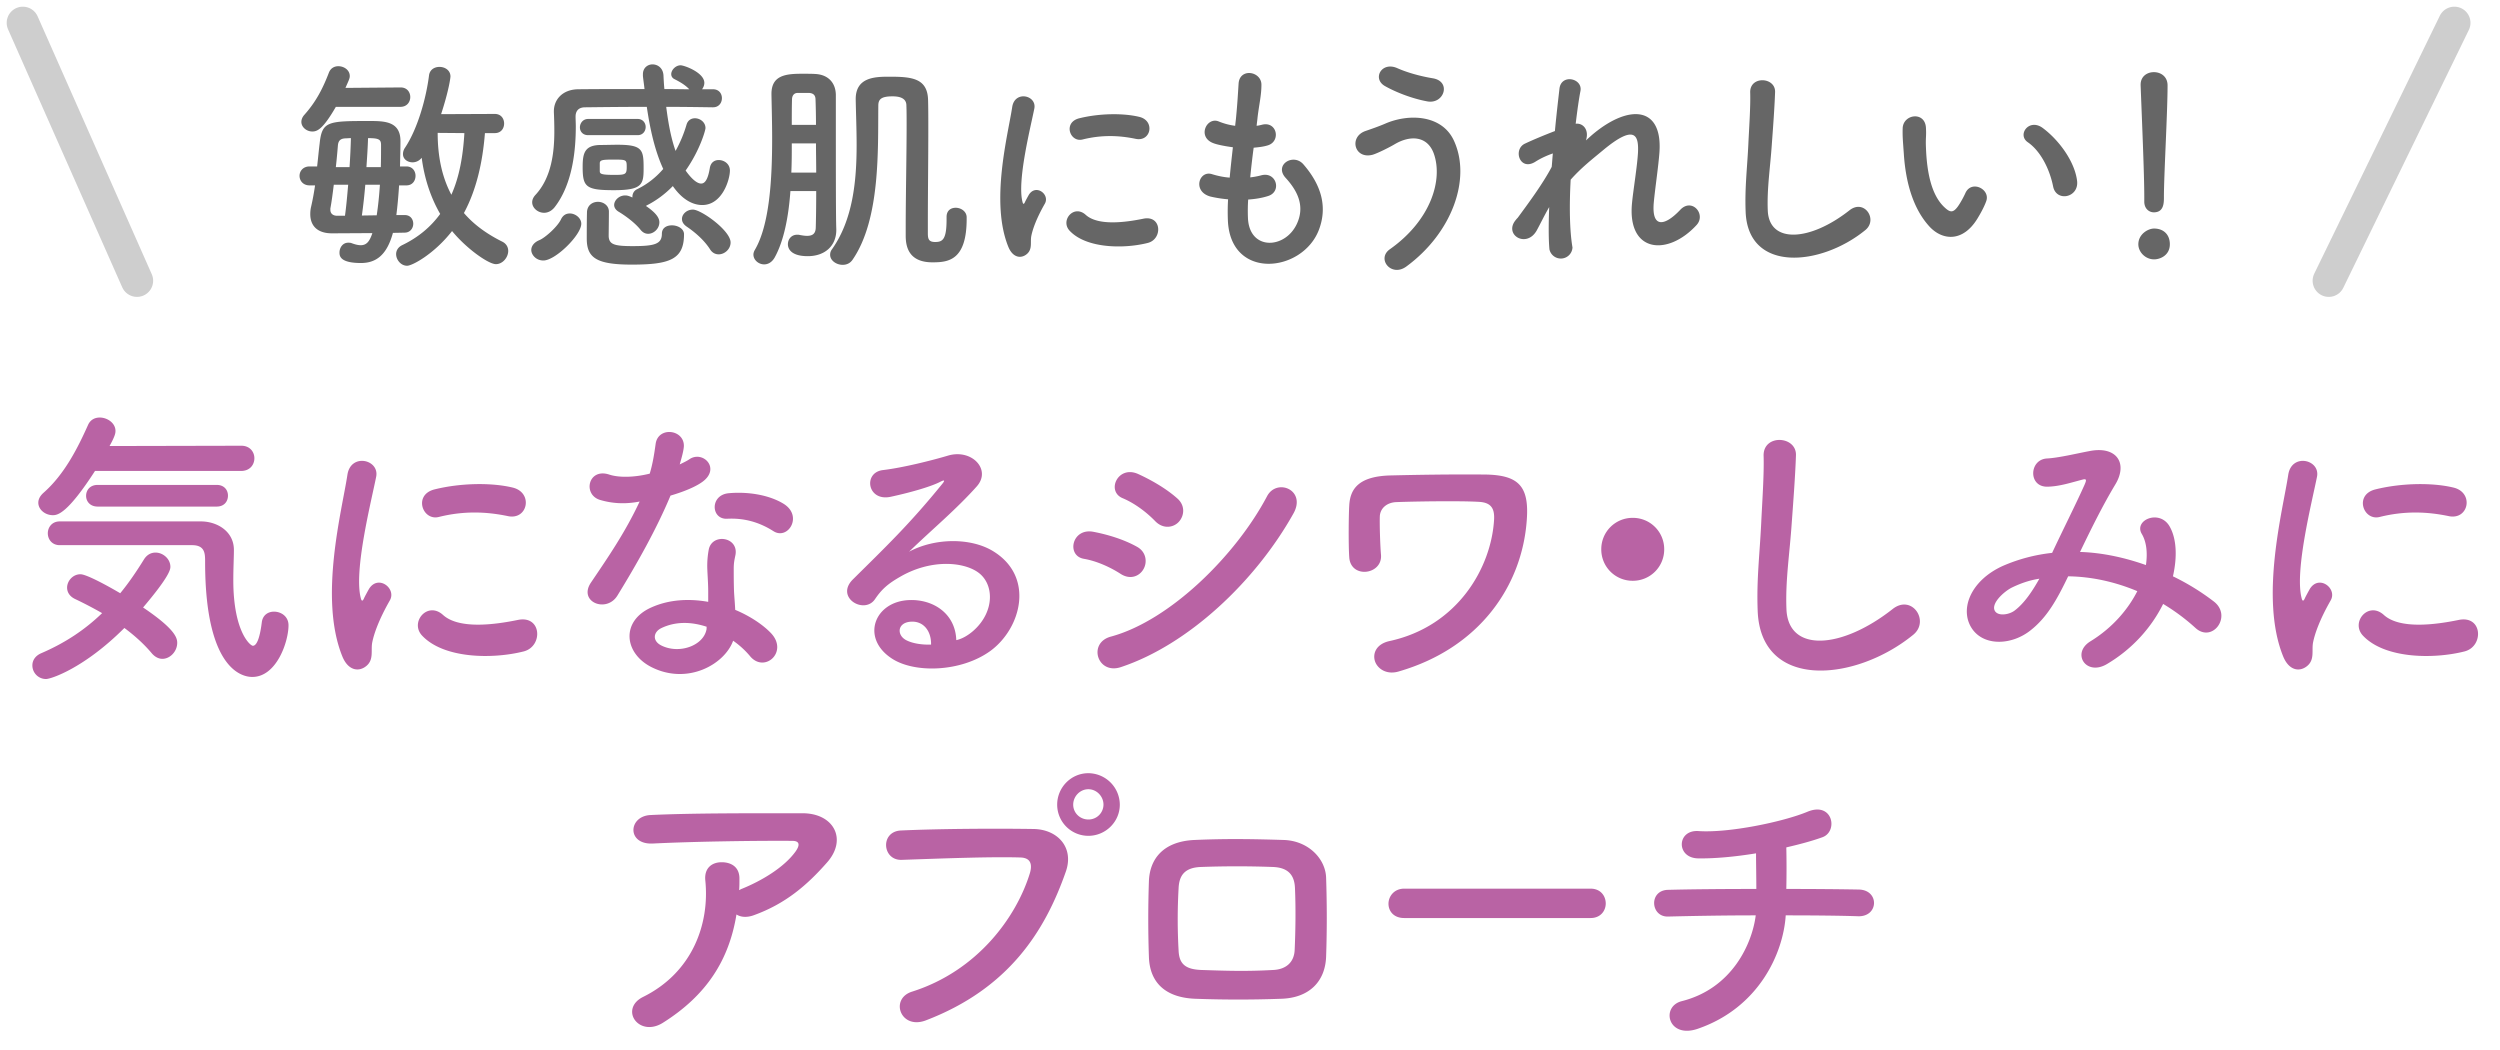
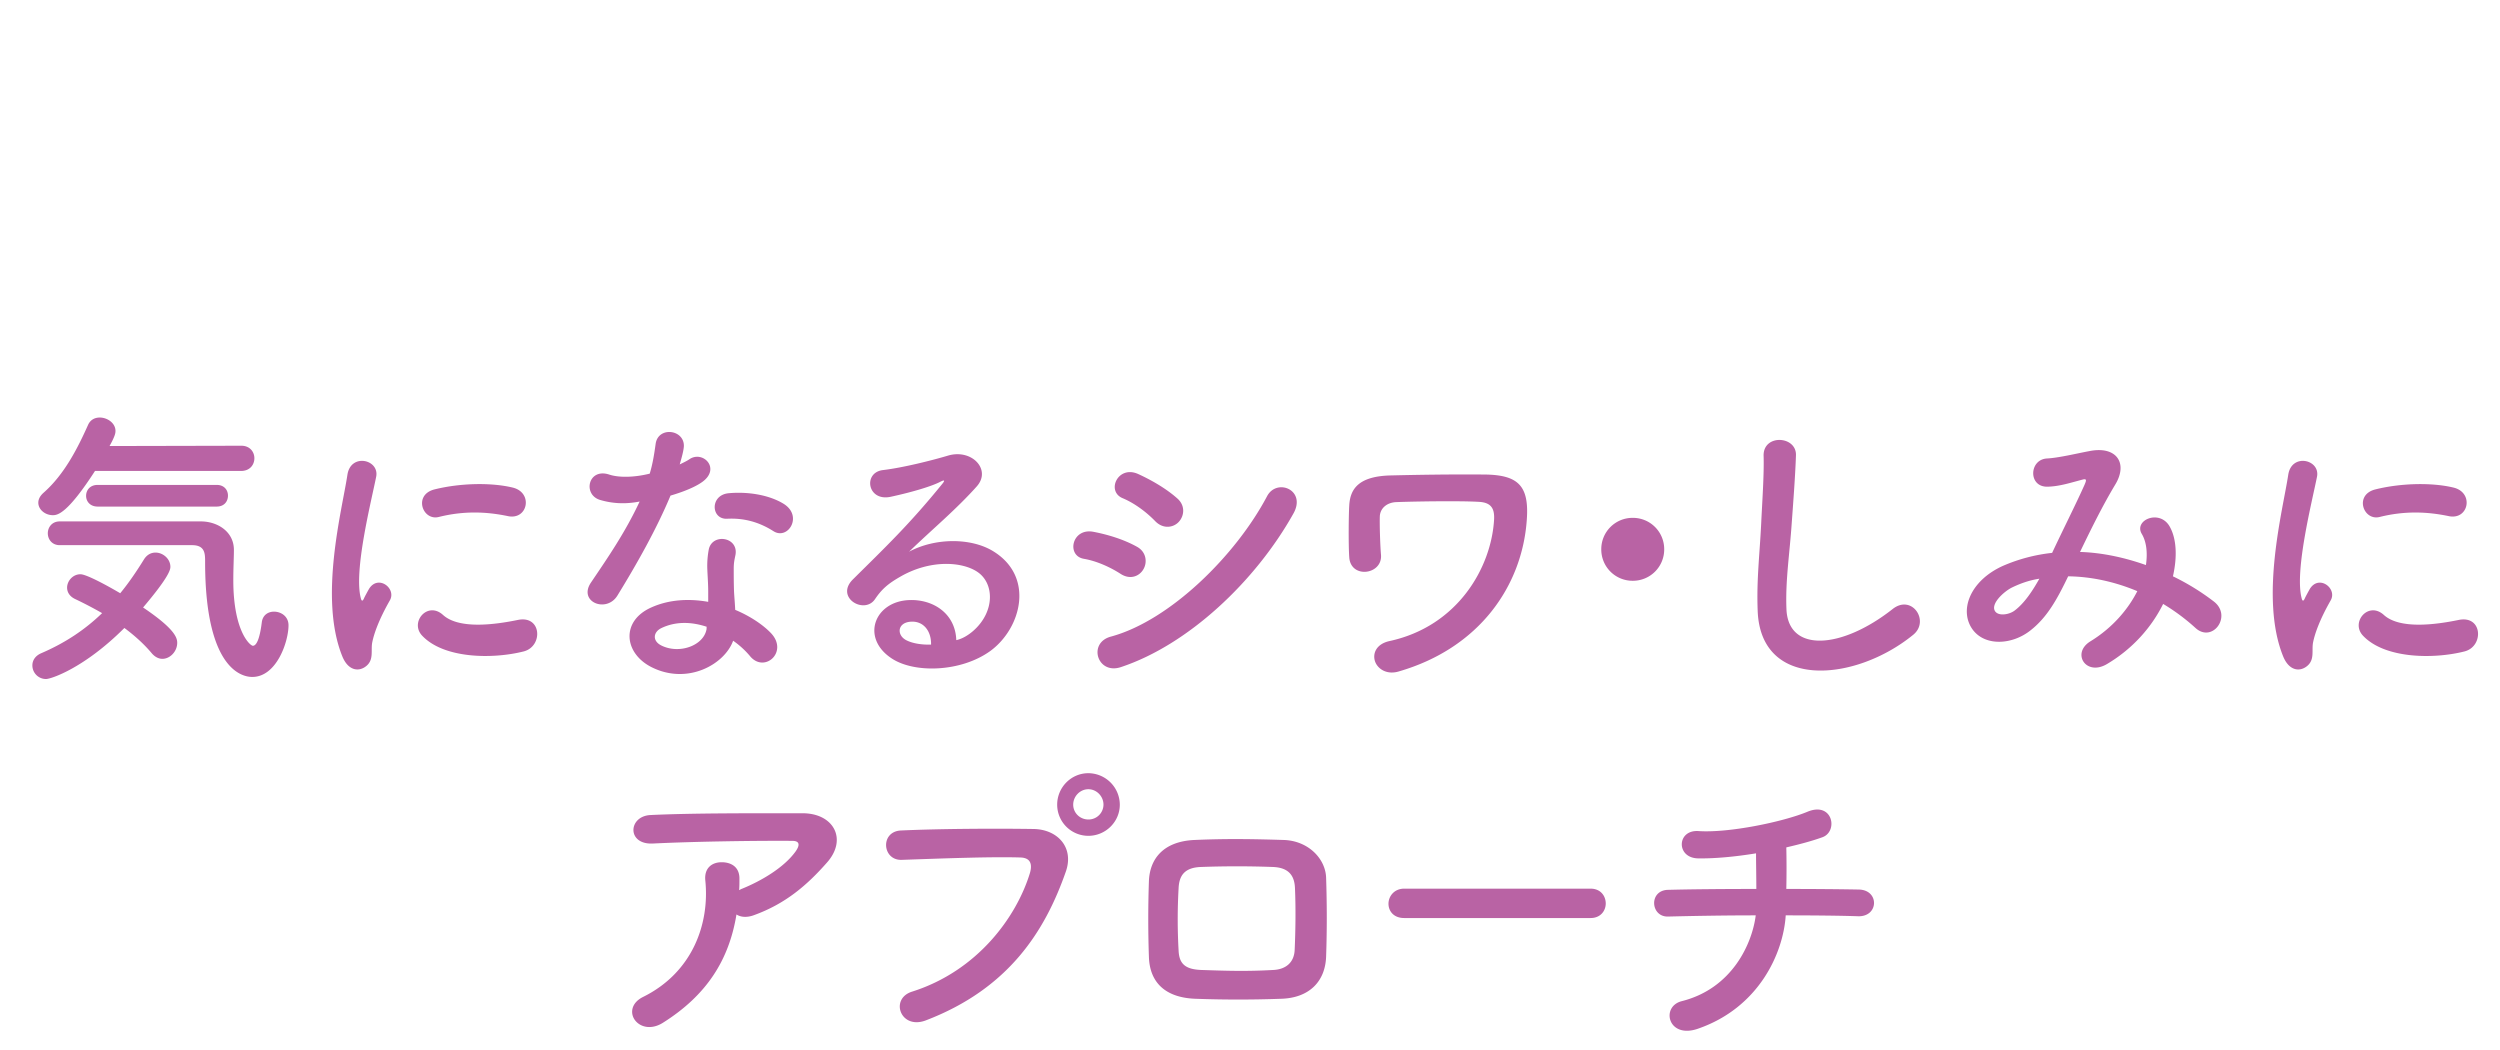
<svg xmlns="http://www.w3.org/2000/svg" width="219" height="92" fill="none">
  <path d="M21.114 41.256H8.322C5.904 45 5.046 45.13 4.63 45.13c-.676 0-1.274-.494-1.274-1.092 0-.286.13-.572.442-.858 1.872-1.638 3.042-4.004 3.926-5.98.208-.442.598-.624 1.014-.624.676 0 1.378.494 1.378 1.17 0 .182-.026.442-.52 1.326l11.544-.026c.754 0 1.144.546 1.144 1.092 0 .572-.39 1.118-1.17 1.118zm-2.132 3.12H8.556c-.676 0-1.014-.468-1.014-.936 0-.494.338-.962 1.014-.962h10.426c.676 0 .988.468.988.936 0 .494-.312.962-.988.962zm-2.158 3.38H5.228c-.676 0-1.04-.52-1.04-1.04s.364-1.04 1.04-1.04h12.428c1.43.026 2.834.91 2.834 2.496 0 .65-.052 1.586-.052 2.652 0 4.498 1.482 5.746 1.716 5.746.312 0 .598-.598.78-2.054.078-.65.572-.936 1.066-.936.624 0 1.274.416 1.274 1.196 0 1.43-1.04 4.524-3.172 4.524-.546 0-4.134-.182-4.134-10.088 0-.702 0-1.456-1.144-1.456zm-5.928 7.254c-3.51 3.51-6.422 4.472-6.864 4.472a1.192 1.192 0 01-1.196-1.196c0-.416.234-.832.78-1.066 2.054-.884 3.796-2.028 5.33-3.51a35.591 35.591 0 00-2.392-1.248c-.468-.234-.676-.598-.676-.988 0-.572.494-1.17 1.17-1.17.546 0 2.522 1.092 3.484 1.664.728-.884 1.404-1.872 2.08-2.964.26-.416.624-.598 1.014-.598.65 0 1.3.546 1.3 1.248 0 .208-.052.806-2.392 3.562 2.782 1.872 2.99 2.652 2.99 3.094 0 .754-.624 1.404-1.3 1.404-.312 0-.65-.156-.936-.494-.65-.78-1.482-1.534-2.392-2.21zm33.577-9.802c-1.872-.39-3.848-.468-6.032.078-1.43.364-2.262-1.95-.364-2.418 2.314-.572 5.018-.598 6.838-.156 1.82.442 1.326 2.886-.442 2.496zm1.404 11.856c-2.782.702-7.046.624-8.918-1.404-1.066-1.17.494-3.016 1.846-1.794 1.404 1.274 4.524.858 6.552.442 2.106-.442 2.236 2.314.52 2.756zm-13.754 1.248c-.65.572-1.612.468-2.132-.806-2.08-5.122-.026-12.818.442-15.912.286-1.924 2.808-1.352 2.522.156-.416 2.106-1.976 8.216-1.352 10.634.078.338.182.26.286.026.052-.13.338-.65.442-.832.806-1.274 2.418-.026 1.82 1.014-.962 1.69-1.378 2.886-1.534 3.64-.156.702.156 1.508-.494 2.08zm35.636-11.778c-1.222-.78-2.548-1.17-4.056-1.092-1.43.078-1.534-2.08.13-2.236 1.716-.156 3.536.156 4.784.91 1.768 1.066.416 3.224-.858 2.418zm-11.726-2.6c-1.326.26-2.444.156-3.432-.13-1.586-.442-1.092-2.834.754-2.236.858.286 2.21.26 3.562-.078.26-.858.39-1.69.52-2.626.234-1.534 2.522-1.248 2.47.234-.026.39-.182.962-.364 1.586.312-.156.598-.286.832-.442 1.17-.832 2.808.78 1.144 1.976-.65.468-1.716.884-2.782 1.196-1.222 2.938-2.99 6.058-4.654 8.762-.962 1.56-3.458.546-2.314-1.144 1.456-2.158 2.99-4.368 4.264-7.098zm8.19 12.194c-.754 2.08-4.004 3.9-7.15 2.314-2.418-1.222-2.704-4.03-.026-5.226 1.612-.728 3.38-.78 4.992-.494v-.91c0-.65-.052-1.3-.078-1.95a7.755 7.755 0 01.13-1.742c.312-1.43 2.6-1.092 2.34.468-.078.39-.156.676-.156 1.222 0 .598 0 1.248.026 2.002.026.494.078 1.04.104 1.612 1.378.572 2.522 1.378 3.172 2.08 1.482 1.638-.624 3.484-1.872 1.976a7.53 7.53 0 00-1.482-1.352zm-2.314-1.222c-1.326-.442-2.73-.494-4.004.13-.702.364-.754 1.118.026 1.508 1.56.78 3.666.026 3.952-1.378.026-.078 0-.182.026-.26zm21.862 1.17c.494-.104 1.04-.416 1.508-.832 1.898-1.69 1.82-4.16.338-5.148-1.352-.91-4.16-1.092-6.786.442-1.04.598-1.586 1.066-2.184 1.95-.936 1.378-3.536-.156-1.924-1.742 2.86-2.834 4.966-4.836 7.852-8.398.286-.364.026-.26-.182-.156-.728.39-2.444.91-4.368 1.326-2.054.442-2.444-2.132-.676-2.34 1.742-.208 4.238-.832 5.72-1.274 2.08-.598 3.796 1.248 2.496 2.704-.832.936-1.872 1.95-2.912 2.912-1.04.962-2.08 1.898-3.016 2.808 2.288-1.222 5.382-1.222 7.306-.078 3.744 2.236 2.522 6.812-.208 8.788-2.574 1.846-6.63 1.95-8.606.65-2.756-1.794-1.534-5.018 1.534-5.122 2.08-.078 4.03 1.17 4.108 3.51zm-2.21.39c.026-1.196-.676-2.106-1.82-2.002-1.144.104-1.196 1.17-.364 1.612.598.312 1.456.416 2.184.39zm21.712-10.764c-.468.52-1.378.676-2.08-.052-.806-.832-1.846-1.586-2.834-2.002-1.482-.598-.442-2.912 1.326-2.132 1.144.52 2.47 1.274 3.458 2.158.702.624.598 1.508.13 2.028zm10.036-.728c-3.328 5.954-9.23 11.518-15.132 13.468-2.054.676-2.912-2.132-.858-2.678 5.174-1.404 10.946-7.124 13.676-12.298.858-1.612 3.458-.546 2.314 1.508zm-13.13 4.862c-.338.624-1.144.988-2.002.442-.962-.624-2.158-1.144-3.224-1.326-1.56-.26-1.066-2.73.832-2.366 1.222.234 2.626.65 3.796 1.3.832.442.936 1.352.598 1.95zm22.305 8.996c-1.014.286-1.794-.234-2.028-.884-.234-.676.078-1.534 1.274-1.794 5.98-1.3 8.918-6.448 9.152-10.66.052-1.04-.338-1.482-1.352-1.534-1.846-.104-5.98-.026-7.254.026-.832.052-1.378.572-1.404 1.248-.026.676.026 2.496.104 3.38.13 1.742-2.652 2.106-2.782.208-.078-1.092-.052-3.77 0-4.55.078-1.404.78-2.574 3.692-2.626 2.132-.052 5.2-.104 8.138-.078 3.016.026 3.952 1.014 3.718 4.03-.416 5.694-4.108 11.18-11.258 13.234zm23.3-10.712a2.74 2.74 0 01-2.756 2.756 2.74 2.74 0 01-2.756-2.756 2.74 2.74 0 012.756-2.756 2.74 2.74 0 012.756 2.756zm21.811 7.488c-5.07 4.134-13.39 4.888-13.624-2.132-.104-2.73.182-4.94.312-7.696.078-1.69.26-4.238.208-5.85-.052-1.924 2.886-1.768 2.834-.052-.052 1.638-.234 4.108-.364 5.85-.182 2.756-.572 5.122-.468 7.644.156 3.796 4.784 3.536 9.308-.026 1.69-1.326 3.276 1.066 1.794 2.262zm14.616-7.254h.13c1.95.078 3.874.52 5.642 1.144.156-1.066.052-2.028-.364-2.73-.728-1.222 1.612-2.21 2.47-.598.572 1.04.65 2.6.26 4.316a20.58 20.58 0 013.588 2.21c1.638 1.274-.13 3.666-1.612 2.314a17.818 17.818 0 00-2.834-2.106c-.962 1.95-2.6 3.9-4.94 5.278-1.82 1.066-3.12-.962-1.43-2.002 1.95-1.196 3.302-2.808 4.108-4.394-1.924-.806-3.978-1.274-6.058-1.3-.962 2.002-1.846 3.614-3.328 4.758-1.56 1.222-3.848 1.378-4.966 0-1.326-1.664-.364-4.368 2.626-5.694a14.777 14.777 0 014.264-1.118c.91-1.95 2.106-4.316 2.834-5.954.156-.364.234-.572-.156-.468-1.014.26-2.002.598-3.068.624-1.716.052-1.638-2.366-.078-2.47 1.04-.052 2.626-.442 3.744-.65 2.366-.468 3.406 1.066 2.236 2.964-1.092 1.82-2.132 3.926-3.068 5.876zm-3.562 2.34c-.676.104-1.456.312-2.418.78-.676.338-1.898 1.43-1.456 2.08.312.442 1.248.286 1.716-.078.858-.65 1.56-1.716 2.158-2.782zm35.84-5.486c-1.872-.39-3.848-.468-6.032.078-1.43.364-2.262-1.95-.364-2.418 2.314-.572 5.018-.598 6.838-.156 1.82.442 1.326 2.886-.442 2.496zm1.404 11.856c-2.782.702-7.046.624-8.918-1.404-1.066-1.17.494-3.016 1.846-1.794 1.404 1.274 4.524.858 6.552.442 2.106-.442 2.236 2.314.52 2.756zm-13.754 1.248c-.65.572-1.612.468-2.132-.806-2.08-5.122-.026-12.818.442-15.912.286-1.924 2.808-1.352 2.522.156-.416 2.106-1.976 8.216-1.352 10.634.078.338.182.26.286.026.052-.13.338-.65.442-.832.806-1.274 2.418-.026 1.82 1.014-.962 1.69-1.378 2.886-1.534 3.64-.156.702.156 1.508-.494 2.08zM64.514 80.108c-.65 3.978-2.6 7.072-6.448 9.49-1.04.65-2.002.364-2.444-.234-.442-.598-.338-1.508.702-2.028 4.368-2.158 5.85-6.448 5.46-10.218-.104-1.092.598-1.586 1.43-1.586.806 0 1.586.39 1.56 1.482 0 .312 0 .65-.026.962.078-.026.13-.078.208-.104 1.742-.702 3.718-1.872 4.732-3.276.39-.546.39-.936-.286-.936-2.912-.026-8.58.052-12.22.234-2.288.104-2.158-2.392-.208-2.496 3.77-.182 9.438-.156 13.338-.156 2.704 0 3.952 2.262 2.132 4.316-1.716 1.95-3.614 3.614-6.448 4.628-.598.208-1.118.156-1.482-.078zm33.581-9.62c0 1.508-1.248 2.73-2.756 2.73a2.73 2.73 0 01-2.73-2.73c0-1.508 1.222-2.756 2.73-2.756a2.774 2.774 0 012.756 2.756zM81.091 89.39c-2.21.832-3.172-1.898-1.196-2.522 5.746-1.82 9.152-6.552 10.322-10.374.208-.702.13-1.352-.832-1.378-2.548-.078-6.656.078-10.4.208-1.716.052-1.898-2.496-.052-2.574 3.432-.156 8.294-.182 11.596-.13 2.106.026 3.588 1.612 2.834 3.744-1.82 5.2-4.992 10.244-12.272 13.026zm15.574-18.902c0-.728-.598-1.352-1.326-1.352-.728 0-1.326.624-1.326 1.352 0 .728.598 1.3 1.326 1.3a1.31 1.31 0 001.326-1.3zM116.168 83.8c-.078 2.184-1.482 3.614-3.926 3.692a103.65 103.65 0 01-7.54 0c-2.652-.104-3.978-1.456-4.056-3.64a95.296 95.296 0 010-6.682c.078-1.924 1.248-3.458 3.978-3.588 2.912-.13 5.33-.078 7.852 0 2.158.078 3.64 1.664 3.692 3.302.078 2.366.078 4.68 0 6.916zm-2.756-.572c.078-1.716.104-3.718.026-5.46-.052-1.118-.598-1.768-1.924-1.82a85.27 85.27 0 00-6.318 0c-1.456.052-1.898.78-1.95 1.846a48.265 48.265 0 000 5.486c.052 1.144.572 1.638 2.002 1.69 2.366.078 3.926.13 6.292 0 1.092-.052 1.82-.65 1.872-1.742zm25.925-2.808h-16.328c-.936 0-1.378-.624-1.378-1.248 0-.65.494-1.326 1.378-1.326h16.328c.884 0 1.326.65 1.326 1.3 0 .624-.442 1.274-1.326 1.274zm17.092-.234c-.208 3.302-2.34 8.086-7.696 9.932-2.626.91-3.276-1.95-1.404-2.418 4.42-1.118 6.162-5.044 6.474-7.514-2.808 0-5.616.052-7.67.104-1.56.052-1.716-2.314 0-2.34 1.924-.052 4.81-.078 7.722-.078 0-1.092-.026-2.262-.026-3.12-1.898.312-3.718.468-5.096.442-1.924-.052-1.846-2.522.052-2.392 2.652.182 7.41-.806 9.542-1.69 2.236-.936 2.73 1.742 1.3 2.236-.936.338-2.028.624-3.146.884a84.746 84.746 0 010 3.64c2.73 0 5.122.026 6.344.052 1.82.026 1.768 2.392-.052 2.34-1.43-.052-3.77-.078-6.344-.078z" fill="#B963A4" />
-   <path d="M43.34 11.66h-.86c-.2 2.54-.74 4.96-1.84 7 .84.98 1.94 1.8 3.34 2.5.38.18.54.5.54.82 0 .56-.48 1.16-1.08 1.16-.64 0-2.56-1.34-3.84-2.9-1.56 2-3.48 3.04-3.94 3.04-.54 0-.96-.52-.96-1.02 0-.3.16-.6.52-.78 1.46-.7 2.54-1.64 3.34-2.74-.88-1.52-1.4-3.22-1.62-4.92-.22.28-.52.4-.8.4-.44 0-.84-.28-.84-.72 0-.16.04-.36.18-.56 1.14-1.72 1.86-4.42 2.1-6.32.06-.52.48-.76.92-.76.48 0 .96.3.96.84 0 .08-.12 1.16-.82 3.3l4.7-.02c.56 0 .82.42.82.84s-.26.84-.82.84zm-8.26-2.3h-5.66c-1.12 1.94-1.62 2.16-2.06 2.16-.5 0-.96-.38-.96-.84 0-.2.08-.42.26-.62C27.7 8.9 28.3 7.7 28.82 6.34c.16-.38.48-.54.82-.54.5 0 1 .34 1 .86 0 .2-.06.32-.38 1.04l4.82-.04h.02c.56 0 .84.42.84.84s-.28.86-.86.86zm.36 11.02l-1.02.02c-.52 1.9-1.44 2.64-2.8 2.64-1.86 0-1.88-.64-1.88-.92 0-.42.28-.86.76-.86.1 0 .2 0 .3.04.32.12.58.18.8.18.52 0 .78-.34 1.02-1.06l-3.5.02h-.04c-1.36 0-1.9-.74-1.9-1.68 0-.22.02-.44.08-.68.12-.52.24-1.16.34-1.84h-.48c-.58 0-.88-.42-.88-.84 0-.4.3-.82.88-.82h.66c.08-.68.14-1.36.22-2 .2-1.96.72-1.98 4.34-1.98 1.34 0 2.74.02 2.74 1.76 0 .64-.02 1.4-.04 2.22h.56c.54 0 .8.42.8.82 0 .42-.26.84-.8.84h-.64c-.06.92-.14 1.82-.24 2.6h.74c.5 0 .74.38.74.76s-.26.78-.76.78zm5.24-8.72l-2.34-.02c0 2.02.36 3.84 1.2 5.42.7-1.56 1.02-3.38 1.14-5.4zm-8.58 2.98h1.26c.02-.7.02-1.36.02-1.94 0-.48-.18-.6-1.14-.6-.02.78-.08 1.64-.14 2.54zm-2.68 0h1.2c.06-.9.1-1.76.12-2.54-.22 0-.36.02-.48.02-.44.02-.62.2-.66.62-.04.5-.1 1.18-.18 1.9zm2.28 4.24l1.3-.02c.12-.78.22-1.72.28-2.68H32c-.08.94-.18 1.86-.3 2.7zm-2.16.02h.68c.12-.86.2-1.8.28-2.72h-1.26c-.1.82-.2 1.56-.3 2.08v.12c0 .32.22.52.6.52zm26.32-7.06h-4.34c-.48 0-.72-.34-.72-.68 0-.36.26-.74.72-.74h4.34c.46 0 .7.36.7.7 0 .36-.24.72-.7.72zm6.6-2.44h-.02c-1.36-.02-2.72-.04-4.08-.04.18 1.42.42 2.74.82 3.86.42-.76.74-1.54.96-2.3.12-.4.42-.56.74-.56.44 0 .92.34.92.86 0 .2-.5 1.96-1.74 3.72.38.54.92 1.14 1.36 1.14.34 0 .6-.38.76-1.36.08-.5.42-.7.78-.7.48 0 .98.34.98.92 0 .78-.66 3.02-2.42 3.02-.46 0-1.52-.14-2.58-1.66-.68.7-1.46 1.28-2.3 1.7-.02.02-.04.04-.06.04 1.06.72 1.18 1.16 1.18 1.44 0 .54-.48 1-.98 1-.24 0-.46-.1-.66-.34-.5-.64-1.4-1.28-1.94-1.6-.26-.16-.38-.38-.38-.58 0-.42.44-.84.96-.84.16 0 .28.02.64.18v-.06c0-.26.12-.54.44-.68.9-.44 1.66-1.06 2.26-1.76-.74-1.6-1.16-3.52-1.44-5.44-1.9 0-3.72.02-5.4.04-.6 0-.84.34-.84.82 0 .24.02.52.02.86 0 1.86-.22 4.98-1.86 7.08-.28.34-.6.48-.92.48-.54 0-1.04-.42-1.04-.92 0-.2.08-.42.28-.64 1.44-1.54 1.66-3.82 1.66-5.58 0-.64-.02-1.22-.04-1.68v-.08c0-1.02.76-1.9 2.12-1.92 1.8-.02 3.78-.02 5.82-.02-.04-.38-.1-.76-.14-1.14V6.5c0-.56.42-.86.84-.86.46 0 .92.32.96.96.02.4.04.8.08 1.2.72 0 1.46.02 2.18.02-.4-.42-.86-.66-1.28-.88-.22-.1-.3-.28-.3-.44 0-.38.4-.78.82-.78.32 0 2.08.64 2.08 1.54 0 .2-.08.4-.2.56h.96c.52 0 .78.38.78.78s-.26.8-.78.8zm.5 12.88c-.28 0-.56-.12-.76-.44-.56-.88-1.44-1.58-2.06-2-.28-.2-.4-.42-.4-.66 0-.42.42-.82.96-.82.72 0 3.3 1.84 3.3 2.88 0 .58-.52 1.04-1.04 1.04zm-6.58-7.5c0 1.38-.14 1.88-2.6 1.88s-2.74-.28-2.74-2.04c0-1.22.18-1.92 1.62-1.92.46 0 .96-.02 1.44-.02 2.22 0 2.28.46 2.28 2.1zm3.54 5.74c0 2.2-1.24 2.66-4.58 2.66-3.1 0-3.94-.6-3.94-2.28 0-1.98.02-2.18.02-2.34.04-.6.5-.88.96-.88.48 0 .96.32.96.86 0 .56-.02 1.94-.02 2.16.04.7.46.86 2.08.86 1.9 0 2.58-.16 2.58-1.08 0-.52.42-.74.88-.74.52 0 1.06.3 1.06.78zm-9-.92c0 .98-2.26 3.22-3.32 3.22-.66 0-1.06-.52-1.06-.92 0-.32.22-.66.7-.86.5-.2 1.6-1.18 1.9-1.82.18-.38.46-.52.78-.52.48 0 1 .4 1 .9zm1.62-5.32v.7c0 .26.12.34 1.32.34.94 0 1.04-.06 1.04-.68 0-.66-.02-.66-1.2-.66-.92 0-1.14.04-1.16.3zm30.38 4.74V19c0-.56.38-.8.8-.8.46 0 .96.32.96.84v.14c0 3.66-1.64 3.8-3 3.8-2.1 0-2.34-1.4-2.34-2.34v-.7c0-2.72.08-6.38.08-9.02 0-.62 0-1.2-.02-1.68 0-.7-.7-.8-1.22-.8-1.02 0-1.24.28-1.24.82-.04 3.78.2 9.94-2.26 13.5-.22.32-.54.44-.86.44-.56 0-1.1-.38-1.1-.88 0-.16.04-.32.16-.48 1.84-2.6 2.16-6 2.16-9.14 0-1.42-.06-2.8-.08-4.02 0-1.92 1.7-1.96 2.94-1.96 1.96 0 3.36.12 3.4 2.06.02.74.02 1.6.02 2.52 0 2.62-.04 5.76-.04 8.18v.96c0 .5.08.76.64.76.64 0 1-.2 1-1.96v-.22zM71.5 16.74h-2.26c-.16 2.22-.56 4.34-1.38 5.82-.24.42-.58.6-.92.6-.48 0-.94-.38-.94-.86 0-.12.04-.26.12-.4 1.3-2.2 1.52-6.24 1.52-9.76 0-1.42-.04-2.78-.06-3.86v-.06c0-1.64 1.28-1.76 2.7-1.76.42 0 .82 0 1.14.02 1.14.06 1.78.78 1.8 1.82v3.16c0 7.48.02 8 .04 8.62v.06c0 1.4-1 2.3-2.5 2.3-1.72 0-1.74-.9-1.74-1.04 0-.44.3-.84.82-.84.06 0 .14 0 .2.02.22.04.44.08.66.08.42 0 .74-.14.76-.7.02-.62.04-1.82.04-3.22zm-2.14-5.8h2.12c0-.9-.02-1.66-.04-2.22 0-.32-.14-.56-.58-.58h-.98c-.34 0-.5.26-.5.58-.02.68-.02 1.42-.02 2.22zm-.04 4.18h2.18c0-.84-.02-1.72-.02-2.56h-2.12c0 .84 0 1.7-.04 2.56zm30.15-2.96c-1.44-.3-2.96-.36-4.64.06-1.1.28-1.74-1.5-.28-1.86 1.78-.44 3.86-.46 5.26-.12 1.399.34 1.019 2.22-.34 1.92zm1.079 9.12c-2.14.54-5.42.48-6.86-1.08-.82-.9.38-2.32 1.42-1.38 1.08.98 3.48.66 5.04.34 1.62-.34 1.72 1.78.4 2.12zm-10.58.96c-.5.44-1.24.36-1.64-.62-1.6-3.94-.02-9.86.34-12.24.22-1.48 2.16-1.04 1.94.12-.32 1.62-1.52 6.32-1.04 8.18.06.26.14.2.22.02.04-.1.26-.5.34-.64.62-.98 1.86-.02 1.4.78-.74 1.3-1.06 2.22-1.18 2.8-.12.54.12 1.16-.38 1.6zm19.372-4.76c-.04.58-.04 1.12-.02 1.62.12 2.86 3.24 2.74 4.28.52.7-1.5.14-2.82-.98-4.04-1.04-1.14.68-2.2 1.56-1.18 1.56 1.8 2.12 3.7 1.36 5.72-1.44 3.8-7.82 4.46-7.98-.88-.02-.56-.02-1.16.02-1.78a10.9 10.9 0 01-1.54-.24c-1.62-.44-1-2.34.14-1.96.46.14.98.26 1.54.3.08-.88.18-1.76.28-2.66-.76-.1-1.4-.24-1.66-.34-1.52-.52-.64-2.36.42-1.92.44.18.94.32 1.44.38.02-.24.06-.5.08-.74.12-1.26.16-2.02.22-2.96.1-1.4 2-1.08 2 .1 0 .94-.2 1.7-.34 2.88-.02.24-.06.48-.08.72.18-.02.34-.06.5-.1 1.3-.3 1.64 1.48.46 1.82-.4.12-.8.16-1.22.2-.12.9-.22 1.76-.3 2.6.34-.04.66-.1.96-.18 1.32-.36 1.82 1.4.64 1.8-.54.18-1.16.28-1.78.32zm15.683-8.6c-1.42-.26-2.86-.86-3.7-1.34-1.14-.64-.3-2.2 1.1-1.56.86.38 2 .7 3.1.88 1.64.28.98 2.3-.5 2.02zm-1.82 14.46c-1.32.98-2.64-.66-1.46-1.5 3.58-2.52 4.68-6.06 3.86-8.38-.56-1.56-2.06-1.64-3.44-.82-.4.24-1.5.8-1.94.92-1.58.4-2.08-1.56-.62-2.08.52-.18 1.16-.4 1.72-.64 2.04-.9 4.98-.82 6.04 1.48 1.54 3.34-.16 8.08-4.16 11.02zm12.506-5.2c-.42.72-.78 1.48-1.1 2.06-.9 1.58-2.92.36-1.82-.94.06-.08.12-.14.16-.18.88-1.2 2.18-2.94 2.98-4.46.04-.4.06-.78.1-1.18-.46.16-1.02.4-1.52.72-1.38.88-2-1.08-.92-1.58.72-.34 1.68-.74 2.62-1.1.14-1.5.3-2.84.4-3.72.16-1.32 2.04-.9 1.84.2-.14.72-.28 1.72-.42 2.88.64-.08 1.2.52.9 1.46.24-.22.48-.44.7-.62 3.1-2.54 6-2.36 5.74 1.62-.08 1.2-.4 3.32-.5 4.46-.2 2.28.98 2.04 2.32.62 1.02-1.08 2.28.38 1.44 1.32-2.54 2.78-6.12 2.46-5.66-1.96.1-1.06.46-3.22.52-4.42.06-1.42-.24-2.5-3.04-.18-.96.8-1.9 1.52-2.86 2.6-.12 2.22-.1 4.42.16 5.94a1.022 1.022 0 01-2.02.16c-.08-.88-.08-2.2-.02-3.7zm27.687 2.02c-3.9 3.18-10.3 3.76-10.48-1.64-.08-2.1.14-3.8.24-5.92.06-1.3.2-3.26.16-4.5-.04-1.48 2.22-1.36 2.18-.04-.04 1.26-.18 3.16-.28 4.5-.14 2.12-.44 3.94-.36 5.88.12 2.92 3.68 2.72 7.16-.02 1.3-1.02 2.52.82 1.38 1.74zm18.558-4.3c.16 1.46-1.82 1.86-2.1.48-.32-1.6-1.14-3.14-2.22-3.88-.96-.66.12-2.14 1.32-1.24 1.42 1.06 2.8 2.94 3 4.64zm-8.74 3.3c-1.28 2.08-3.06 1.9-4.18.7-1.44-1.56-2.1-3.88-2.26-6.4-.08-1.14-.12-1.5-.1-2.22.04-1.26 1.98-1.52 2.04-.02.04.78-.04.82 0 1.74.08 2.1.46 4.08 1.58 5.16.52.5.78.56 1.22-.04.24-.34.52-.86.66-1.18.54-1.16 2.2-.32 1.82.72-.2.56-.56 1.18-.78 1.54zm14.624-1.5v-.44c0-1.94-.2-6.6-.32-9.74v-.06c0-.74.58-1.1 1.16-1.1.6 0 1.2.38 1.2 1.16 0 2.36-.32 7.86-.32 9.8 0 .48 0 1.32-.88 1.32-.42 0-.84-.32-.84-.94zm2.24 3.74c0 .96-.84 1.32-1.38 1.32-.76 0-1.38-.64-1.38-1.32 0-.88.84-1.38 1.38-1.38.78 0 1.38.48 1.38 1.38z" fill="#666" />
-   <path d="M215 2l-11 22.593M2 2l10 22.593" stroke="#666" stroke-opacity=".32" stroke-width="2.83" stroke-linecap="round" stroke-linejoin="round" />
</svg>